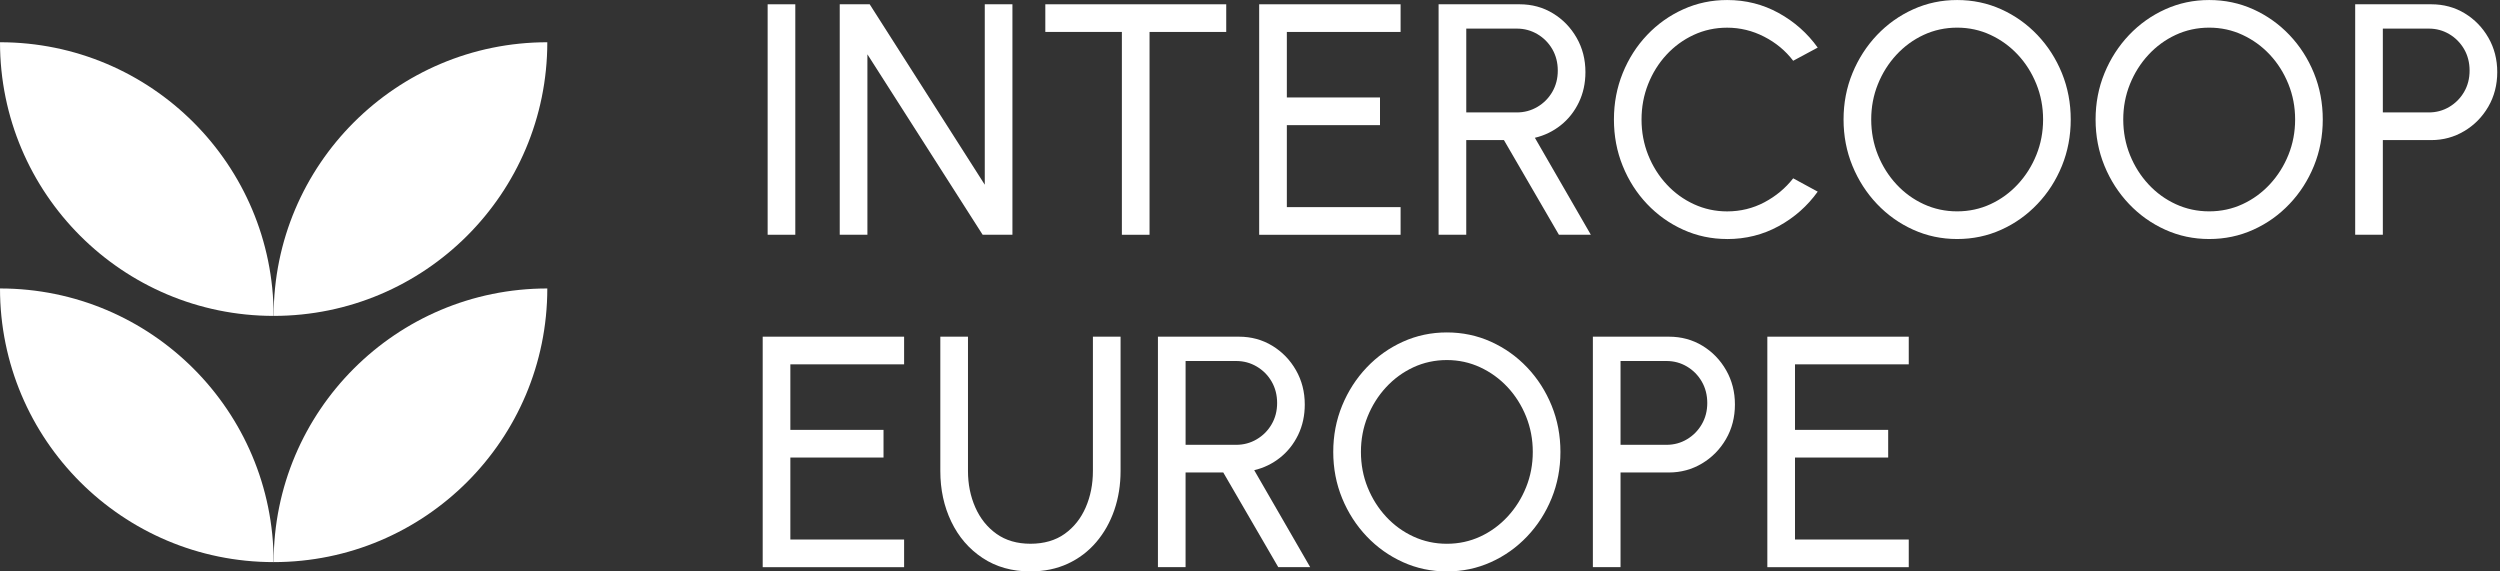
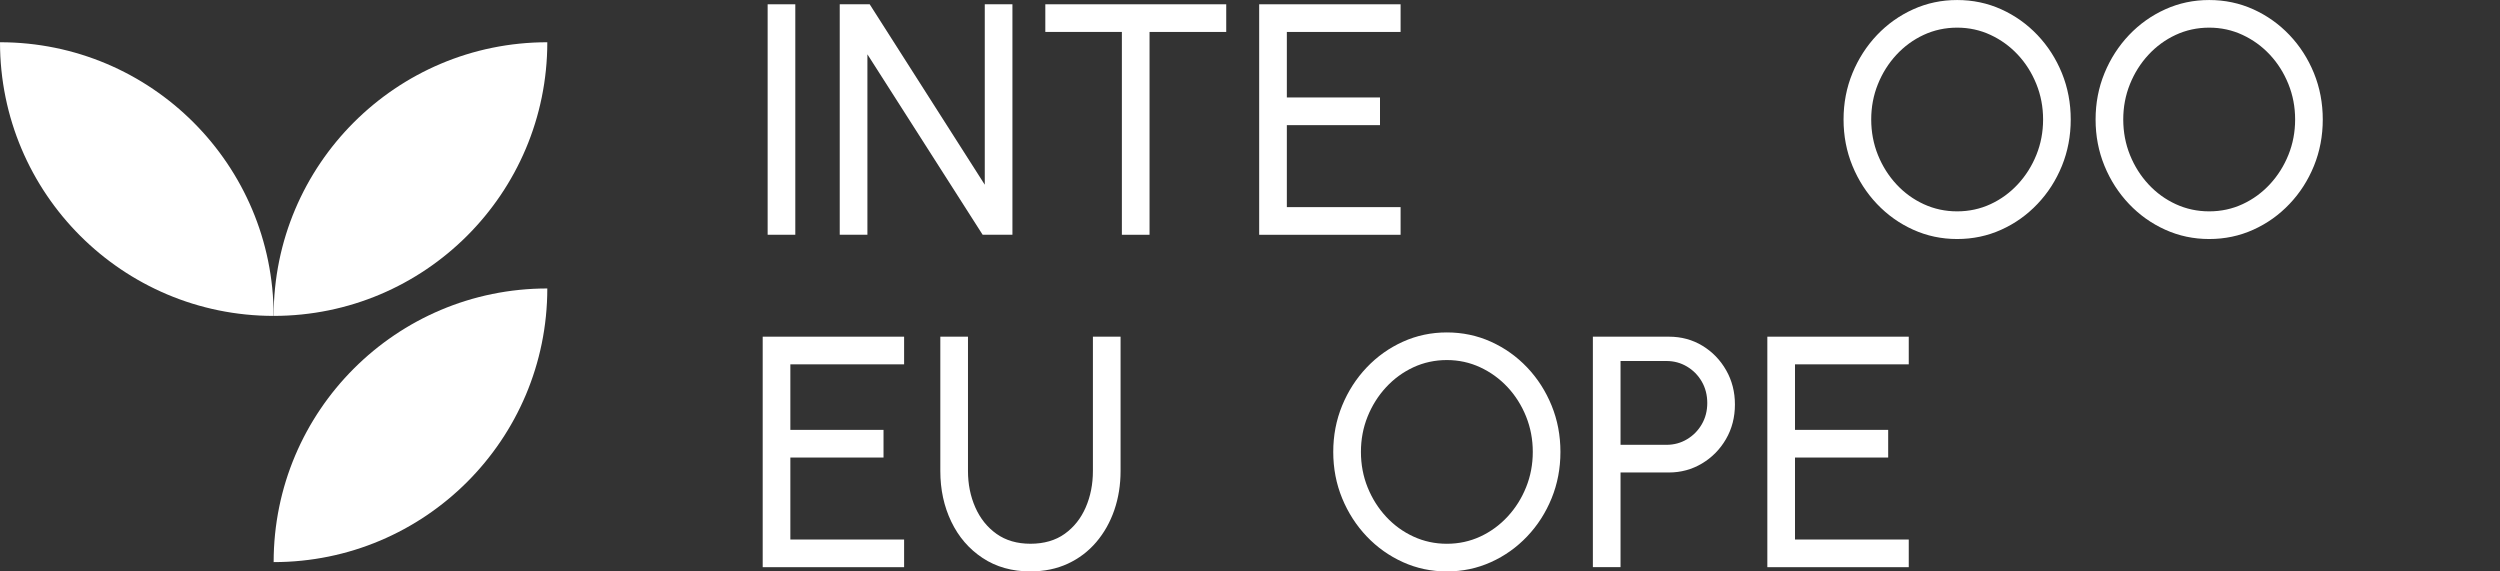
<svg xmlns="http://www.w3.org/2000/svg" width="140" height="32" viewBox="0 0 140 32" fill="none">
  <rect x="0" y="0" width="140" height="32" fill="#333333" stroke="none" />
  <g id="Logo-Horizontal-NoTagline-White 1" clip-path="url(#clip0_768_928)">
    <path id="Vector" d="M42.988 13.146V0.24H44.537V13.146H42.988Z" fill="white" />
    <path id="Vector_2" d="M47.025 13.146V0.24H48.703L55.147 10.344V0.24H56.696V13.146H55.028L48.575 3.042V13.146H47.026H47.025Z" fill="white" />
    <path id="Vector_3" d="M68.669 0.24V1.789H64.374V13.147H62.825V1.788H58.538V0.24H68.668H68.669Z" fill="white" />
    <path id="Vector_4" d="M70.514 13.146V0.24H78.433V1.789H72.063V5.458H77.28V7.008H72.063V11.599H78.433V13.148H70.514V13.146Z" fill="white" />
-     <path id="Vector_5" d="M80.561 13.146V0.24H85.097C85.786 0.24 86.408 0.409 86.964 0.747C87.52 1.085 87.962 1.541 88.291 2.116C88.621 2.691 88.784 3.331 88.784 4.038C88.784 4.659 88.661 5.224 88.415 5.734C88.169 6.245 87.833 6.67 87.406 7.011C86.978 7.352 86.495 7.587 85.953 7.716L89.087 13.146H87.299L84.22 7.845H82.11V13.146H80.561H80.561ZM82.111 6.296H84.941C85.359 6.296 85.742 6.193 86.093 5.987C86.443 5.781 86.721 5.502 86.927 5.148C87.133 4.794 87.236 4.396 87.236 3.954C87.236 3.511 87.133 3.105 86.927 2.75C86.721 2.397 86.443 2.117 86.093 1.911C85.742 1.705 85.358 1.602 84.941 1.602H82.111V6.294V6.296Z" fill="white" />
-     <path id="Vector_6" d="M96.721 13.385C95.849 13.385 95.028 13.212 94.26 12.864C93.492 12.517 92.818 12.037 92.237 11.426C91.656 10.815 91.201 10.104 90.873 9.293C90.543 8.481 90.38 7.615 90.38 6.693C90.38 5.771 90.544 4.905 90.873 4.093C91.202 3.282 91.656 2.571 92.237 1.96C92.818 1.348 93.492 0.868 94.26 0.522C95.028 0.174 95.849 0.001 96.721 0.001C97.766 0.001 98.727 0.244 99.606 0.729C100.486 1.215 101.214 1.86 101.792 2.665L100.418 3.403C99.988 2.838 99.445 2.388 98.79 2.053C98.136 1.718 97.445 1.55 96.72 1.55C96.05 1.55 95.425 1.686 94.844 1.956C94.263 2.226 93.755 2.598 93.318 3.071C92.882 3.544 92.541 4.091 92.295 4.712C92.049 5.333 91.926 5.993 91.926 6.694C91.926 7.395 92.051 8.065 92.3 8.685C92.549 9.306 92.892 9.853 93.332 10.326C93.771 10.8 94.281 11.17 94.862 11.437C95.443 11.704 96.062 11.838 96.72 11.838C97.47 11.838 98.166 11.667 98.809 11.327C99.451 10.986 99.987 10.539 100.418 9.986L101.792 10.732C101.214 11.538 100.486 12.181 99.606 12.664C98.727 13.146 97.766 13.387 96.721 13.387V13.385Z" fill="white" />
    <path id="Vector_7" d="M109.6 13.385C108.728 13.385 107.907 13.212 107.139 12.864C106.37 12.517 105.694 12.036 105.11 11.421C104.527 10.807 104.069 10.096 103.737 9.288C103.405 8.479 103.239 7.615 103.239 6.693C103.239 5.771 103.405 4.906 103.737 4.098C104.069 3.29 104.527 2.579 105.11 1.964C105.694 1.35 106.37 0.869 107.139 0.522C107.907 0.174 108.728 0.001 109.6 0.001C110.472 0.001 111.302 0.174 112.071 0.522C112.838 0.869 113.515 1.35 114.099 1.964C114.683 2.579 115.139 3.291 115.468 4.098C115.796 4.907 115.961 5.771 115.961 6.693C115.961 7.615 115.796 8.48 115.468 9.288C115.139 10.096 114.683 10.808 114.099 11.421C113.515 12.036 112.839 12.518 112.071 12.864C111.302 13.212 110.479 13.385 109.6 13.385ZM109.6 11.836C110.27 11.836 110.895 11.7 111.476 11.43C112.057 11.16 112.567 10.786 113.007 10.31C113.446 9.834 113.79 9.287 114.039 8.669C114.288 8.051 114.413 7.392 114.413 6.692C114.413 5.992 114.287 5.329 114.035 4.705C113.783 4.082 113.438 3.535 112.998 3.064C112.559 2.594 112.048 2.224 111.468 1.954C110.887 1.684 110.264 1.548 109.601 1.548C108.938 1.548 108.305 1.684 107.725 1.954C107.144 2.224 106.633 2.598 106.194 3.074C105.754 3.55 105.411 4.097 105.162 4.715C104.913 5.333 104.788 5.992 104.788 6.692C104.788 7.392 104.914 8.063 105.166 8.684C105.417 9.304 105.763 9.851 106.203 10.325C106.642 10.798 107.152 11.168 107.733 11.435C108.314 11.702 108.937 11.836 109.6 11.836Z" fill="white" />
    <path id="Vector_8" d="M123.714 13.385C122.842 13.385 122.021 13.212 121.253 12.864C120.484 12.517 119.808 12.036 119.224 11.421C118.641 10.807 118.183 10.096 117.851 9.288C117.519 8.479 117.353 7.615 117.353 6.693C117.353 5.771 117.519 4.906 117.851 4.098C118.183 3.29 118.641 2.579 119.224 1.964C119.808 1.35 120.484 0.869 121.253 0.522C122.021 0.174 122.842 0.001 123.714 0.001C124.586 0.001 125.416 0.174 126.185 0.522C126.952 0.869 127.629 1.35 128.213 1.964C128.797 2.579 129.253 3.291 129.582 4.098C129.91 4.907 130.075 5.771 130.075 6.693C130.075 7.615 129.91 8.48 129.582 9.288C129.253 10.096 128.797 10.808 128.213 11.421C127.629 12.036 126.953 12.518 126.185 12.864C125.416 13.212 124.593 13.385 123.714 13.385ZM123.714 11.836C124.384 11.836 125.009 11.7 125.59 11.43C126.171 11.16 126.681 10.786 127.121 10.31C127.56 9.834 127.904 9.287 128.153 8.669C128.402 8.051 128.527 7.392 128.527 6.692C128.527 5.992 128.401 5.329 128.149 4.705C127.897 4.082 127.552 3.535 127.112 3.064C126.673 2.594 126.162 2.224 125.582 1.954C125.001 1.684 124.378 1.548 123.715 1.548C123.052 1.548 122.419 1.684 121.839 1.954C121.258 2.224 120.747 2.598 120.308 3.074C119.868 3.55 119.525 4.097 119.276 4.715C119.027 5.333 118.902 5.992 118.902 6.692C118.902 7.392 119.028 8.063 119.28 8.684C119.531 9.304 119.877 9.851 120.317 10.325C120.756 10.798 121.266 11.168 121.847 11.435C122.428 11.702 123.051 11.836 123.714 11.836Z" fill="white" />
-     <path id="Vector_9" d="M131.89 13.146V0.24H136.149C136.843 0.24 137.469 0.409 138.025 0.747C138.581 1.085 139.024 1.541 139.353 2.116C139.682 2.691 139.846 3.331 139.846 4.038C139.846 4.745 139.678 5.404 139.343 5.978C139.008 6.553 138.56 7.008 137.997 7.342C137.435 7.677 136.819 7.845 136.149 7.845H133.439V13.146H131.89ZM133.439 6.296H136.012C136.43 6.296 136.812 6.193 137.159 5.987C137.506 5.781 137.782 5.502 137.989 5.148C138.195 4.794 138.297 4.396 138.297 3.954C138.297 3.511 138.195 3.105 137.989 2.75C137.782 2.397 137.506 2.117 137.159 1.911C136.811 1.705 136.429 1.602 136.012 1.602H133.439V6.294V6.296Z" fill="white" />
    <path id="Vector_10" d="M42.711 31.76V18.854H50.63V20.403H44.26V24.073H49.477V25.622H44.26V30.213H50.63V31.762H42.711V31.76Z" fill="white" />
    <path id="Vector_11" d="M57.71 32C56.678 32 55.781 31.748 55.022 31.244C54.263 30.741 53.679 30.063 53.271 29.211C52.862 28.36 52.658 27.415 52.658 26.376V18.853H54.207V26.376C54.207 27.114 54.343 27.792 54.617 28.413C54.891 29.034 55.287 29.528 55.806 29.897C56.325 30.266 56.961 30.45 57.71 30.45C58.459 30.45 59.111 30.264 59.627 29.892C60.143 29.521 60.535 29.026 60.802 28.408C61.069 27.791 61.203 27.113 61.203 26.375V18.852H62.752V26.375C62.752 27.155 62.635 27.885 62.402 28.564C62.168 29.243 61.831 29.841 61.392 30.357C60.952 30.873 60.423 31.276 59.802 31.564C59.181 31.853 58.483 31.998 57.71 31.998V32Z" fill="white" />
-     <path id="Vector_12" d="M64.844 31.76V18.854H69.38C70.069 18.854 70.691 19.024 71.247 19.362C71.802 19.7 72.245 20.155 72.574 20.731C72.903 21.306 73.067 21.946 73.067 22.652C73.067 23.273 72.944 23.838 72.698 24.349C72.452 24.859 72.116 25.284 71.688 25.626C71.261 25.966 70.777 26.202 70.236 26.331L73.37 31.76H71.582L68.503 26.459H66.392V31.76H64.843H64.844ZM66.393 24.91H69.223C69.641 24.91 70.025 24.808 70.375 24.601C70.726 24.395 71.004 24.116 71.21 23.762C71.416 23.409 71.519 23.011 71.519 22.568C71.519 22.126 71.416 21.719 71.21 21.365C71.004 21.011 70.726 20.732 70.375 20.525C70.025 20.319 69.641 20.216 69.223 20.216H66.393V24.908V24.91Z" fill="white" />
    <path id="Vector_13" d="M81.023 32C80.151 32 79.33 31.827 78.562 31.479C77.793 31.131 77.118 30.651 76.534 30.037C75.95 29.422 75.492 28.711 75.16 27.903C74.828 27.094 74.662 26.23 74.662 25.308C74.662 24.386 74.828 23.521 75.16 22.713C75.492 21.905 75.95 21.194 76.534 20.579C77.118 19.965 77.793 19.484 78.562 19.137C79.33 18.789 80.151 18.616 81.023 18.616C81.896 18.616 82.725 18.789 83.494 19.137C84.262 19.484 84.939 19.965 85.522 20.579C86.106 21.194 86.562 21.906 86.891 22.713C87.221 23.522 87.384 24.386 87.384 25.308C87.384 26.23 87.22 27.095 86.891 27.903C86.562 28.711 86.106 29.423 85.522 30.037C84.939 30.651 84.263 31.133 83.494 31.479C82.725 31.827 81.903 32 81.023 32ZM81.023 30.451C81.693 30.451 82.319 30.315 82.9 30.045C83.481 29.775 83.991 29.401 84.43 28.925C84.87 28.449 85.214 27.902 85.462 27.284C85.711 26.666 85.836 26.007 85.836 25.307C85.836 24.607 85.71 23.944 85.459 23.32C85.207 22.697 84.861 22.15 84.422 21.679C83.982 21.209 83.472 20.839 82.891 20.569C82.31 20.299 81.688 20.163 81.024 20.163C80.361 20.163 79.729 20.299 79.148 20.569C78.567 20.839 78.057 21.213 77.617 21.689C77.178 22.165 76.834 22.712 76.585 23.33C76.336 23.948 76.212 24.607 76.212 25.307C76.212 26.007 76.337 26.678 76.589 27.299C76.841 27.919 77.186 28.466 77.626 28.94C78.066 29.413 78.576 29.783 79.157 30.05C79.738 30.317 80.36 30.451 81.023 30.451Z" fill="white" />
    <path id="Vector_14" d="M89.201 31.76V18.854H93.46C94.154 18.854 94.779 19.024 95.336 19.362C95.892 19.7 96.334 20.155 96.663 20.731C96.992 21.306 97.156 21.946 97.156 22.652C97.156 23.359 96.989 24.018 96.653 24.593C96.319 25.168 95.87 25.622 95.308 25.957C94.745 26.292 94.129 26.459 93.46 26.459H90.75V31.76H89.201ZM90.75 24.91H93.321C93.739 24.91 94.122 24.808 94.468 24.601C94.816 24.395 95.092 24.116 95.298 23.762C95.504 23.409 95.607 23.011 95.607 22.568C95.607 22.126 95.504 21.719 95.298 21.365C95.092 21.011 94.816 20.732 94.468 20.525C94.121 20.319 93.738 20.216 93.321 20.216H90.75V24.908V24.91Z" fill="white" />
    <path id="Vector_15" d="M98.971 31.76V18.854H106.89V20.403H100.52V24.073H105.738V25.622H100.52V30.213H106.89V31.762H98.971V31.76Z" fill="white" />
-     <path id="Vector_16" d="M0 16.154C0 24.617 6.861 31.478 15.324 31.478C15.324 23.015 8.464 16.154 0 16.154Z" fill="white" />
    <path id="Vector_17" d="M30.649 16.154C22.186 16.154 15.324 23.015 15.324 31.478C23.788 31.478 30.649 24.617 30.649 16.154Z" fill="white" />
    <path id="Vector_18" d="M0 2.366C0 10.829 6.861 17.69 15.324 17.69C15.324 9.227 8.464 2.366 0 2.366Z" fill="white" />
    <path id="Vector_19" d="M30.649 2.366C22.186 2.366 15.324 9.227 15.324 17.69C23.788 17.69 30.649 10.829 30.649 2.366Z" fill="white" />
  </g>
  <defs>
    <clipPath id="clip0_768_928">
      <rect width="139.846" height="32" fill="white" />
    </clipPath>
  </defs>
</svg>